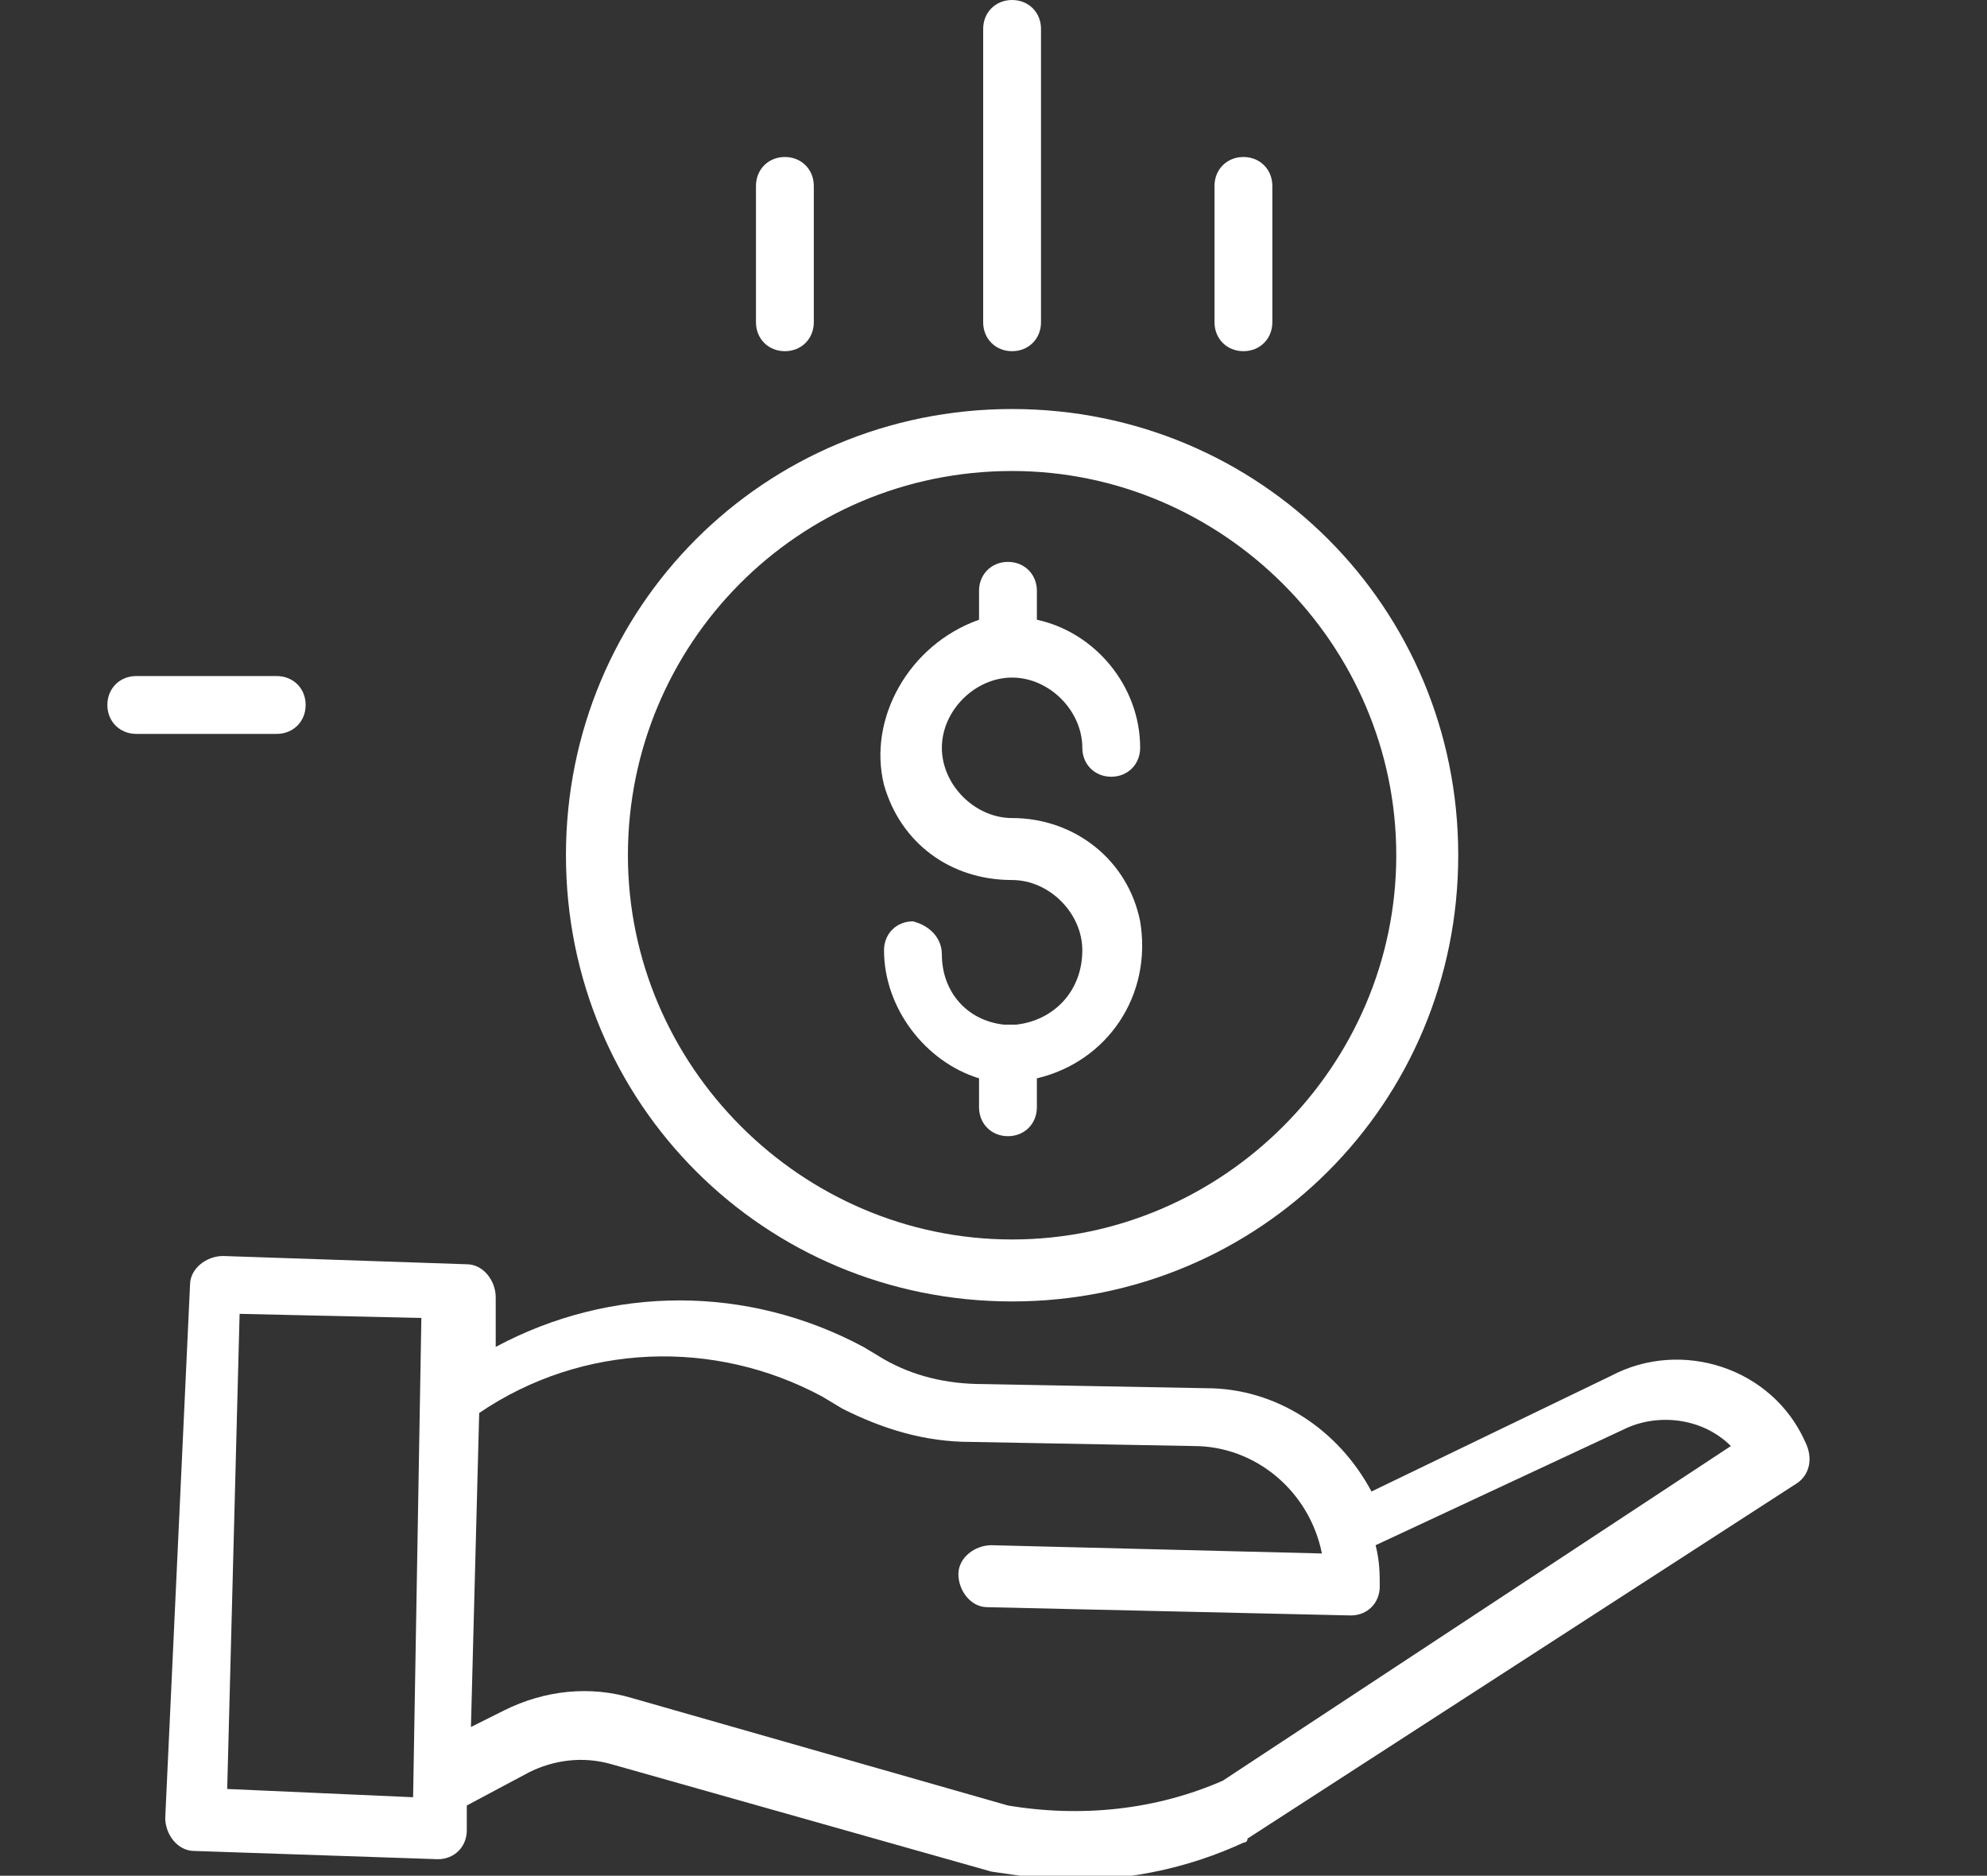
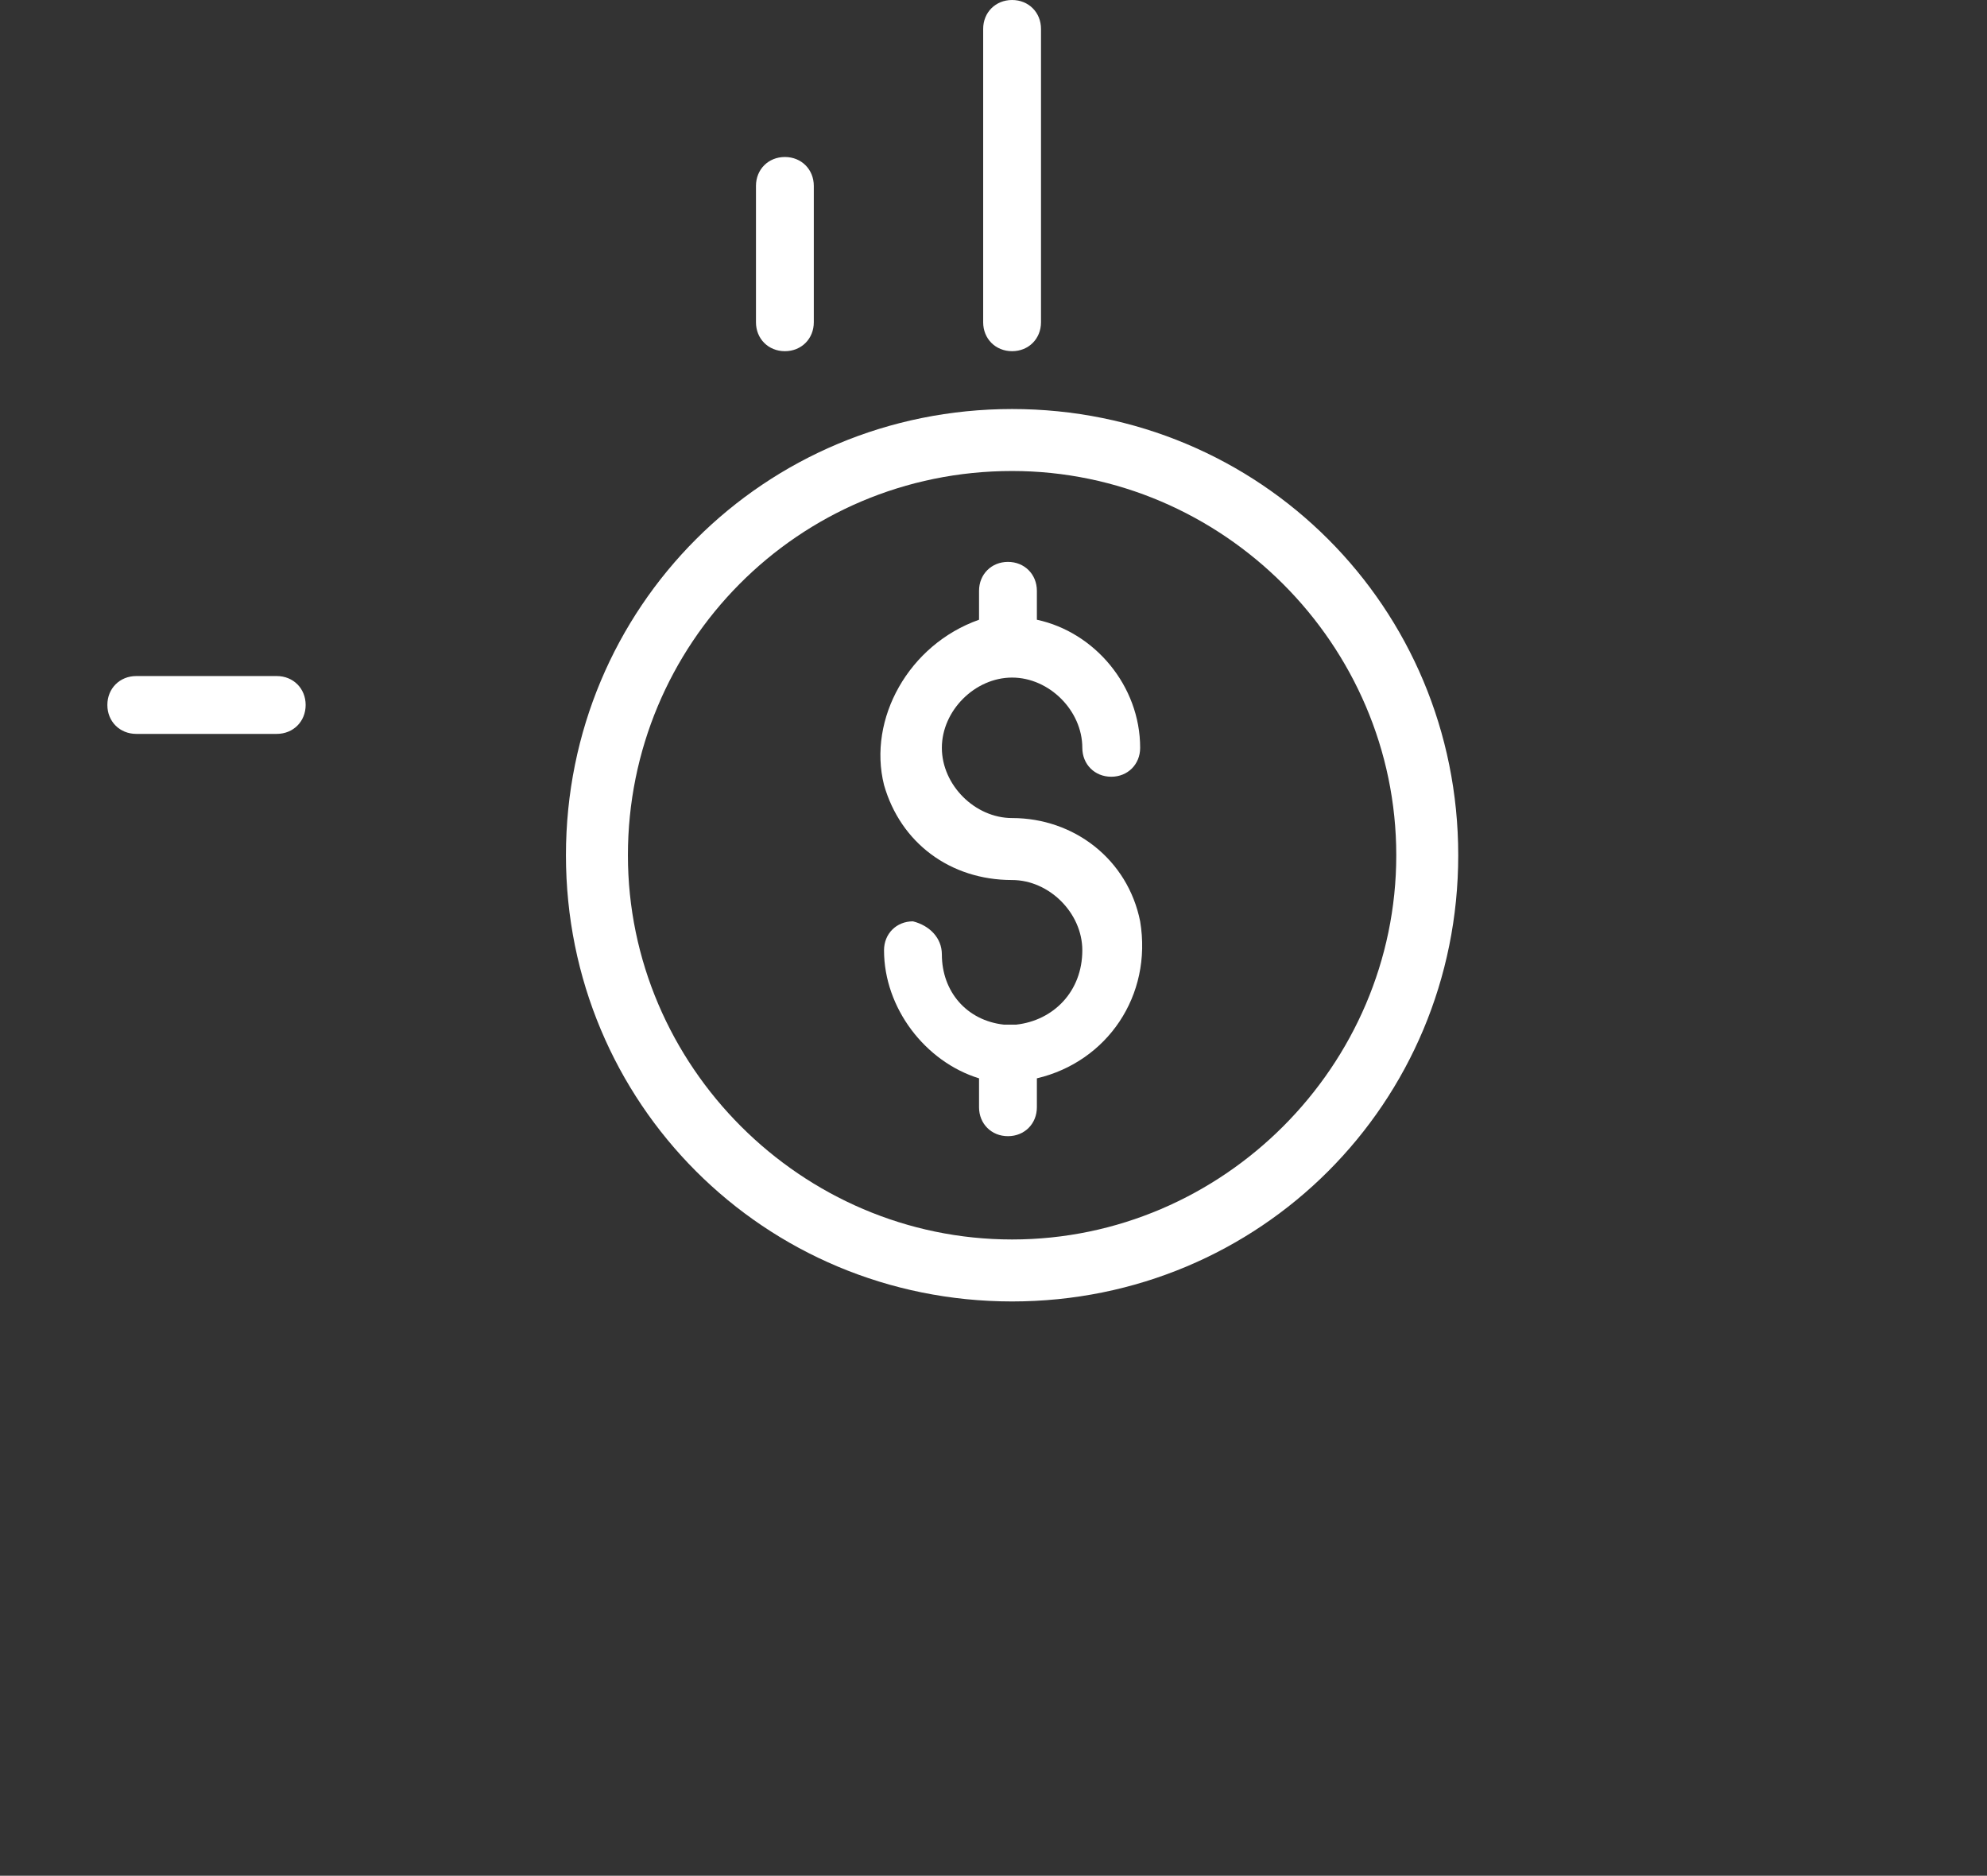
<svg xmlns="http://www.w3.org/2000/svg" version="1.1" id="Layer_1" x="0px" y="0px" viewBox="0 0 48.1 45.4" style="enable-background:new 0 0 48.1 45.4;" xml:space="preserve">
  <rect x="0" y="0" width="48.1" height="45.4" fill="#333333" stroke="none" />
  <style type="text/css">
	.st0{fill:#FFFFFF;}
</style>
  <g id="Group_62" transform="translate(3.199 14.263)">
    <g id="Group_61">
      <path id="Path_91" class="st0" d="M3.5,2.1H0.1c-0.4,0-0.7,0.3-0.7,0.7c0,0.4,0.3,0.7,0.7,0.7h3.4c0.4,0,0.7-0.3,0.7-0.7    C4.2,2.4,3.9,2.1,3.5,2.1C3.5,2.1,3.5,2.1,3.5,2.1z" />
    </g>
  </g>
  <path id="Path_92" class="st0" d="M24.6,24.8c-0.1,0-0.2,0-0.3,0c-0.9-0.1-1.5-0.8-1.5-1.7c0-0.4-0.3-0.7-0.7-0.8  c-0.4,0-0.7,0.3-0.7,0.7c0,0,0,0,0,0c0,1.4,1,2.7,2.3,3.1v0.7c0,0.4,0.3,0.7,0.7,0.7c0.4,0,0.7-0.3,0.7-0.7v-0.7  c1.7-0.4,2.8-2,2.5-3.8c-0.3-1.5-1.6-2.5-3.1-2.5c-0.9,0-1.7-0.8-1.7-1.7c0-0.9,0.8-1.7,1.7-1.7c0.9,0,1.7,0.8,1.7,1.7  c0,0.4,0.3,0.7,0.7,0.7s0.7-0.3,0.7-0.7c0-1.5-1.1-2.8-2.5-3.1v-0.7c0-0.4-0.3-0.7-0.7-0.7s-0.7,0.3-0.7,0.7v0.7  C22,15.6,21,17.4,21.4,19c0.4,1.4,1.6,2.3,3.1,2.3c0.9,0,1.7,0.8,1.7,1.7C26.2,24,25.5,24.7,24.6,24.8L24.6,24.8z" />
  <path id="Path_93" class="st0" d="M13.7,20.7c0,6,4.8,10.8,10.8,10.8c6,0,10.8-4.8,10.8-10.8c0-6-4.8-10.8-10.8-10.8c0,0,0,0,0,0  C18.5,9.9,13.7,14.7,13.7,20.7z M24.5,11.4c5.1,0,9.3,4.2,9.3,9.3S29.6,30,24.5,30s-9.3-4.2-9.3-9.3C15.2,15.6,19.3,11.4,24.5,11.4  C24.5,11.4,24.5,11.4,24.5,11.4L24.5,11.4z" />
-   <path id="Path_94" class="st0" d="M39,33.3l-5.8,2.8c-0.8-1.5-2.3-2.5-4-2.5l-5.4-0.1c-0.9,0-1.7-0.2-2.4-0.6l-0.5-0.3  c-2.8-1.5-6.1-1.5-8.9,0l0-1.2c0-0.4-0.3-0.8-0.7-0.8c0,0,0,0,0,0l-5.9-0.2c-0.4,0-0.8,0.3-0.8,0.7c0,0,0,0,0,0L4,44  c0,0.4,0.3,0.8,0.7,0.8c0,0,0,0,0,0l5.9,0.2h0c0.4,0,0.7-0.3,0.7-0.7l0-0.6l1.5-0.8c0.6-0.3,1.3-0.4,2-0.2l9.2,2.6l0,0  c0.7,0.1,1.3,0.2,2,0.2c1.4,0,2.8-0.3,4.1-0.9c0,0,0.1,0,0.1-0.1l13.3-8.6c0.3-0.2,0.4-0.6,0.2-1C42.9,33.1,40.7,32.4,39,33.3z   M5.5,43.3l0.3-11.5l4.4,0.1L10,43.5L5.5,43.3z M29.6,43.1c-1.6,0.7-3.4,0.9-5.2,0.6l-9.1-2.6c-1-0.3-2.1-0.2-3.1,0.3l-0.8,0.4  l0.2-7.6c2.5-1.7,5.7-1.8,8.3-0.4l0.5,0.3c1,0.5,2,0.8,3.1,0.8l5.4,0.1c1.5,0,2.8,1.1,3.1,2.6l-8-0.2c-0.4,0-0.8,0.3-0.8,0.7  c0,0.4,0.3,0.8,0.7,0.8l8.8,0.2h0c0.4,0,0.7-0.3,0.7-0.7c0-0.3,0-0.6-0.1-1l6-2.8l0,0c0.8-0.4,1.9-0.3,2.6,0.4L29.6,43.1z" />
  <path id="Path_95" class="st0" d="M25.2,7.8V0.7c0-0.4-0.3-0.7-0.7-0.7s-0.7,0.3-0.7,0.7v7.1c0,0.4,0.3,0.7,0.7,0.7  S25.2,8.2,25.2,7.8z" />
-   <path id="Path_96" class="st0" d="M30.8,7.8V4.5c0-0.4-0.3-0.7-0.7-0.7s-0.7,0.3-0.7,0.7v3.3c0,0.4,0.3,0.7,0.7,0.7  S30.8,8.2,30.8,7.8z" />
  <path id="Path_97" class="st0" d="M19.7,7.8V4.5c0-0.4-0.3-0.7-0.7-0.7s-0.7,0.3-0.7,0.7v3.3c0,0.4,0.3,0.7,0.7,0.7  S19.7,8.2,19.7,7.8z" />
</svg>